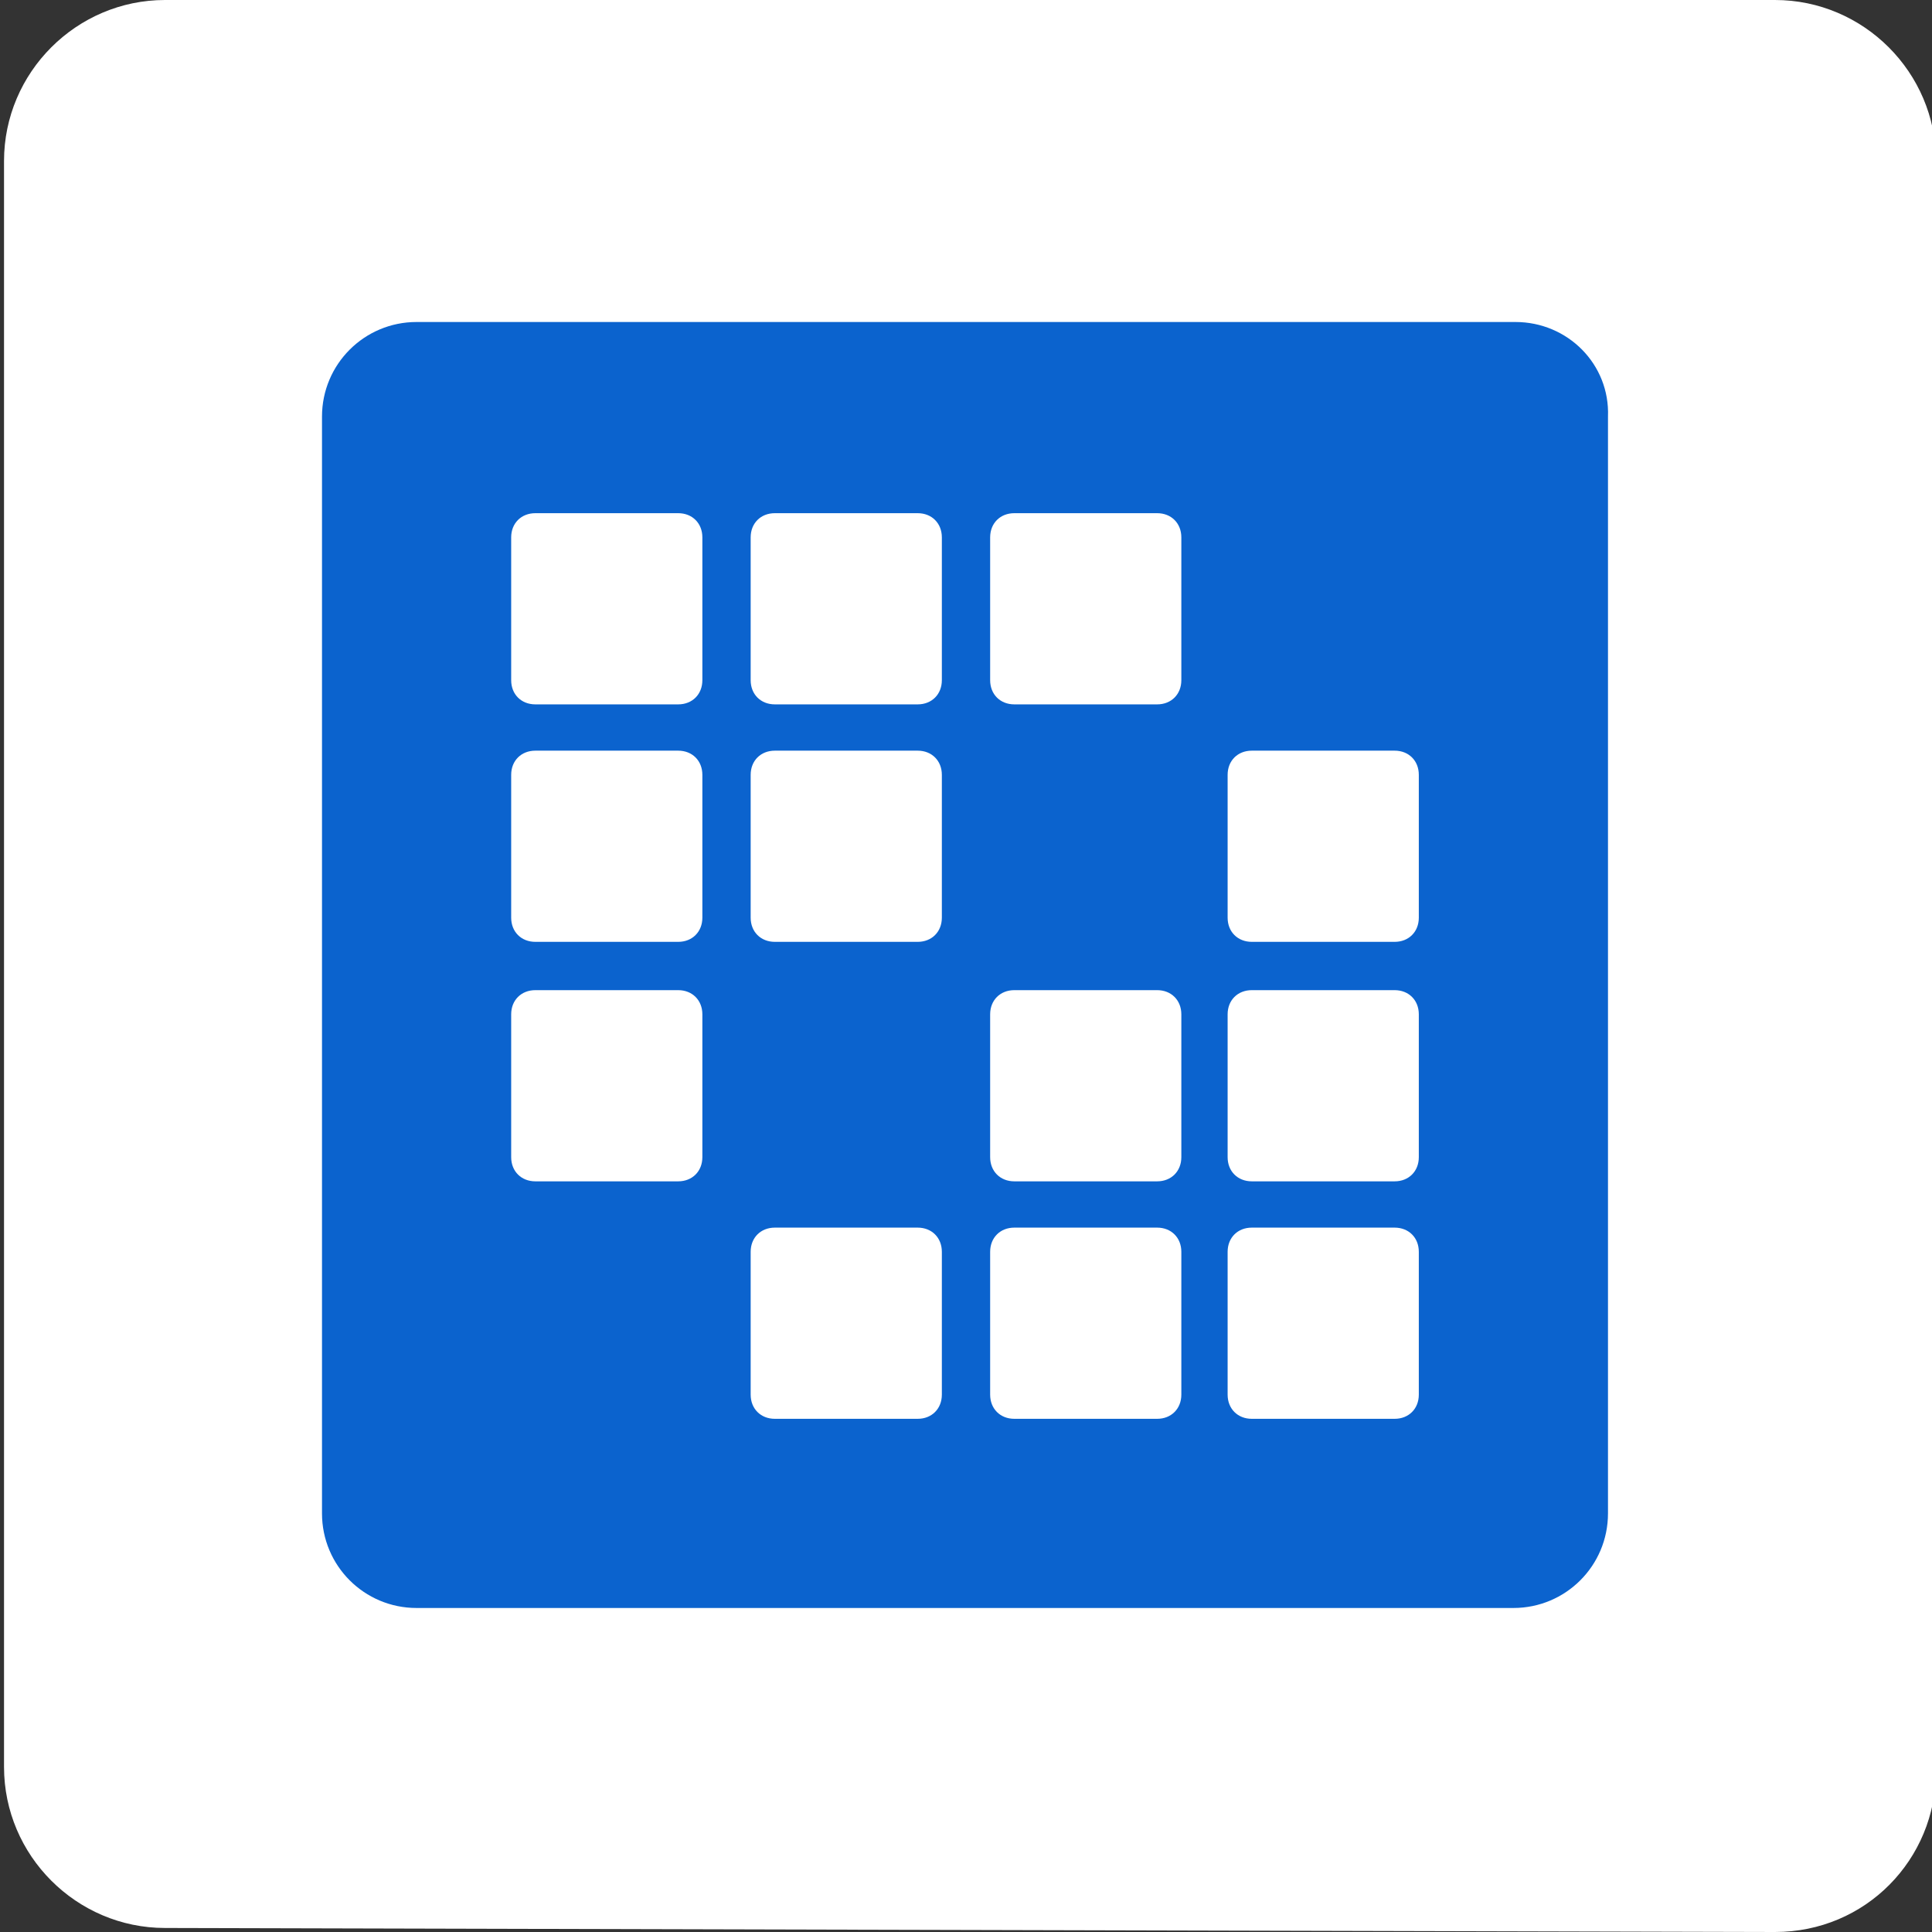
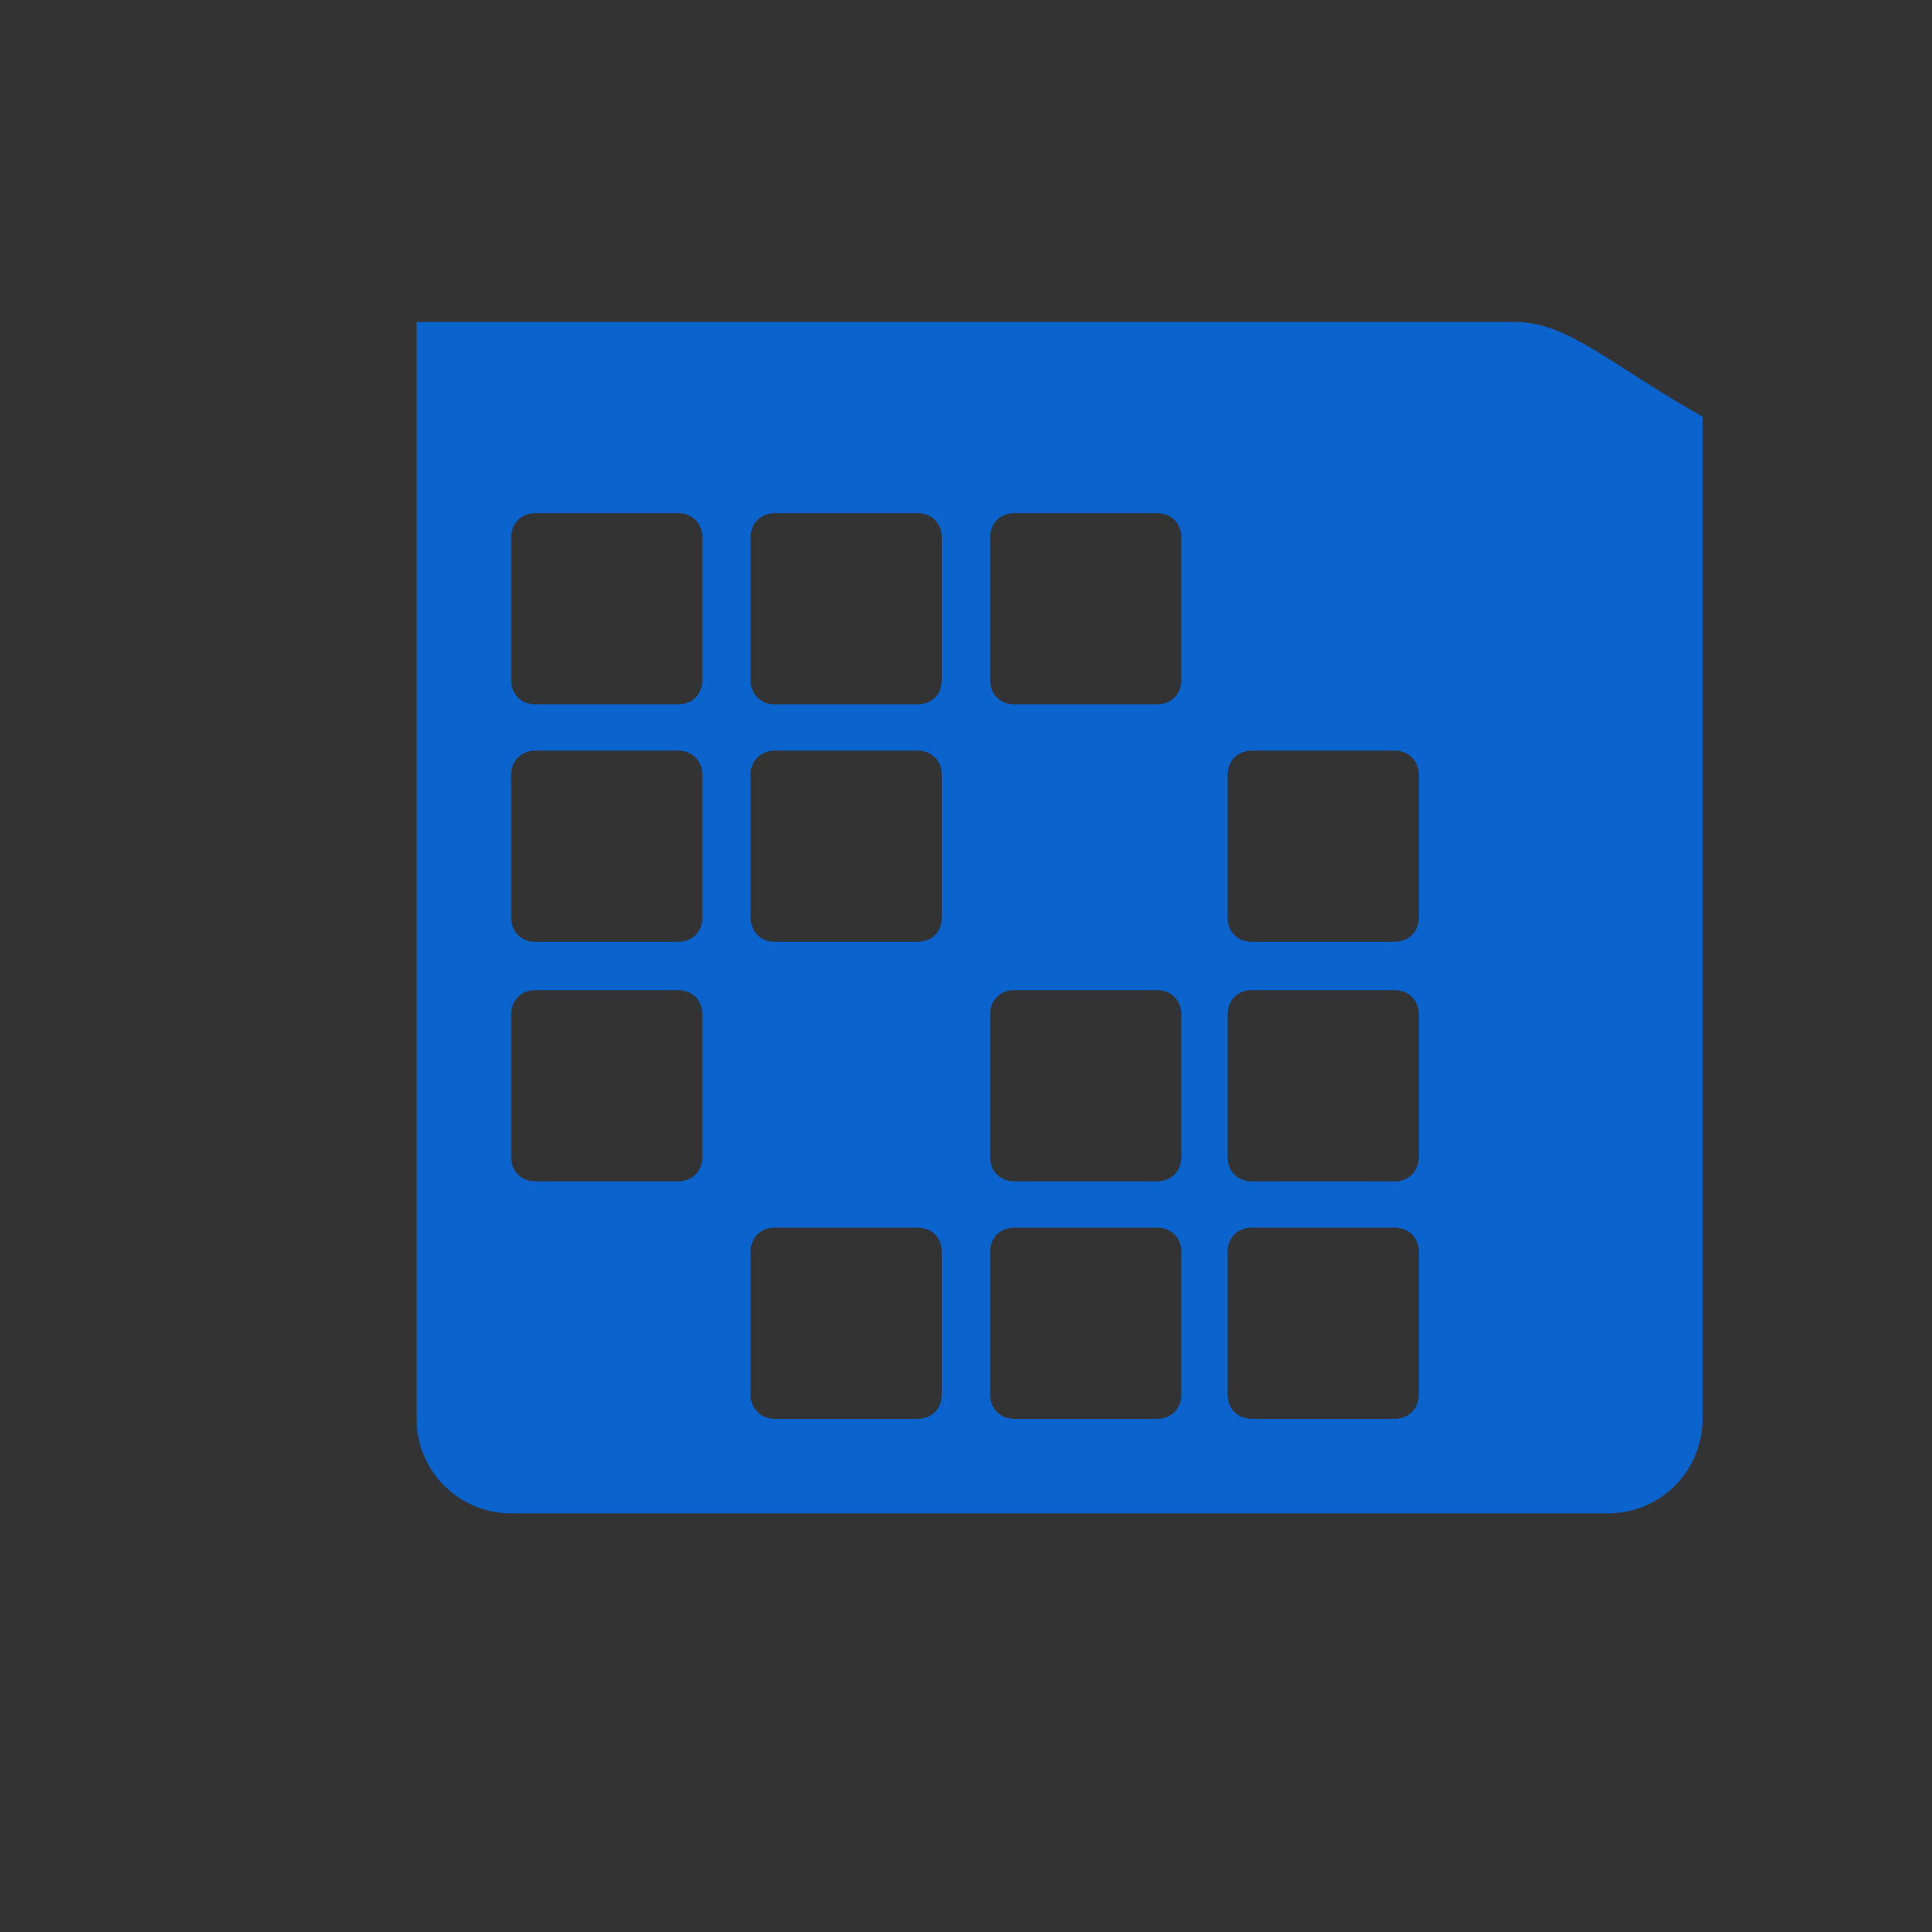
<svg xmlns="http://www.w3.org/2000/svg" id="Layer_1" x="0px" y="0px" viewBox="0 0 96 96" style="enable-background:new 0 0 96 96;" xml:space="preserve">
  <rect x="0" y="0" width="96" height="96" fill="#333333" stroke="none" />
  <style type="text/css">	.st0{fill:#FFFFFF;}	.st1{fill:#0B63CE;}</style>
-   <path class="st0" d="M88.2,96l-80-0.2c-4.4,0-8-3.6-8-8V8c0-4.4,3.6-8,8-8h80c4.4,0,8,3.6,8,8v80C96.2,92.4,92.7,96,88.2,96z" />
-   <path class="st1" d="M75.3,16H20.7c-2.6,0-4.7,2.1-4.7,4.7v54.5c0,2.6,2.1,4.7,4.7,4.7h54.5c2.6,0,4.7-2.1,4.7-4.7V20.7 C80,18.1,77.9,16,75.3,16z M34.9,57.5c0,0.7-0.5,1.2-1.2,1.2h-7.1c-0.7,0-1.2-0.5-1.2-1.2v-7.1c0-0.7,0.5-1.2,1.2-1.2h7.1 c0.7,0,1.2,0.5,1.2,1.2L34.9,57.5L34.9,57.5z M34.9,45.6c0,0.7-0.5,1.2-1.2,1.2h-7.1c-0.7,0-1.2-0.5-1.2-1.2v-7.1 c0-0.7,0.5-1.2,1.2-1.2h7.1c0.7,0,1.2,0.5,1.2,1.2L34.9,45.6L34.9,45.6z M34.9,33.8c0,0.7-0.5,1.2-1.2,1.2h-7.1 c-0.7,0-1.2-0.5-1.2-1.2v-7.1c0-0.7,0.5-1.2,1.2-1.2h7.1c0.7,0,1.2,0.5,1.2,1.2L34.9,33.8L34.9,33.8z M46.8,69.3 c0,0.7-0.5,1.2-1.2,1.2h-7.1c-0.7,0-1.2-0.5-1.2-1.2v-7.1c0-0.7,0.5-1.2,1.2-1.2h7.1c0.7,0,1.2,0.5,1.2,1.2L46.8,69.3L46.8,69.3z  M46.8,45.6c0,0.7-0.5,1.2-1.2,1.2h-7.1c-0.7,0-1.2-0.5-1.2-1.2v-7.1c0-0.7,0.5-1.2,1.2-1.2h7.1c0.7,0,1.2,0.5,1.2,1.2L46.8,45.6 L46.8,45.6z M46.8,33.8c0,0.7-0.5,1.2-1.2,1.2h-7.1c-0.7,0-1.2-0.5-1.2-1.2v-7.1c0-0.7,0.5-1.2,1.2-1.2h7.1c0.7,0,1.2,0.5,1.2,1.2 L46.8,33.8L46.8,33.8z M58.7,69.3c0,0.7-0.5,1.2-1.2,1.2h-7.1c-0.7,0-1.2-0.5-1.2-1.2v-7.1c0-0.7,0.5-1.2,1.2-1.2h7.1 c0.7,0,1.2,0.5,1.2,1.2L58.7,69.3L58.7,69.3z M58.7,57.5c0,0.7-0.5,1.2-1.2,1.2h-7.1c-0.7,0-1.2-0.5-1.2-1.2v-7.1 c0-0.7,0.5-1.2,1.2-1.2h7.1c0.7,0,1.2,0.5,1.2,1.2L58.7,57.5L58.7,57.5z M58.7,33.8c0,0.7-0.5,1.2-1.2,1.2h-7.1 c-0.7,0-1.2-0.5-1.2-1.2v-7.1c0-0.7,0.5-1.2,1.2-1.2h7.1c0.7,0,1.2,0.5,1.2,1.2L58.7,33.8L58.7,33.8z M70.5,69.3 c0,0.7-0.5,1.2-1.2,1.2h-7.1c-0.7,0-1.2-0.5-1.2-1.2v-7.1c0-0.7,0.5-1.2,1.2-1.2h7.1c0.7,0,1.2,0.5,1.2,1.2V69.3z M70.5,57.5 c0,0.7-0.5,1.2-1.2,1.2h-7.1c-0.7,0-1.2-0.5-1.2-1.2v-7.1c0-0.7,0.5-1.2,1.2-1.2h7.1c0.7,0,1.2,0.5,1.2,1.2V57.5z M70.5,45.6 c0,0.7-0.5,1.2-1.2,1.2h-7.1c-0.7,0-1.2-0.5-1.2-1.2v-7.1c0-0.7,0.5-1.2,1.2-1.2h7.1c0.7,0,1.2,0.5,1.2,1.2V45.6z" />
+   <path class="st1" d="M75.3,16H20.7v54.5c0,2.6,2.1,4.7,4.7,4.7h54.5c2.6,0,4.7-2.1,4.7-4.7V20.7 C80,18.1,77.9,16,75.3,16z M34.9,57.5c0,0.7-0.5,1.2-1.2,1.2h-7.1c-0.7,0-1.2-0.5-1.2-1.2v-7.1c0-0.7,0.5-1.2,1.2-1.2h7.1 c0.7,0,1.2,0.5,1.2,1.2L34.9,57.5L34.9,57.5z M34.9,45.6c0,0.7-0.5,1.2-1.2,1.2h-7.1c-0.7,0-1.2-0.5-1.2-1.2v-7.1 c0-0.7,0.5-1.2,1.2-1.2h7.1c0.7,0,1.2,0.5,1.2,1.2L34.9,45.6L34.9,45.6z M34.9,33.8c0,0.7-0.5,1.2-1.2,1.2h-7.1 c-0.7,0-1.2-0.5-1.2-1.2v-7.1c0-0.7,0.5-1.2,1.2-1.2h7.1c0.7,0,1.2,0.5,1.2,1.2L34.9,33.8L34.9,33.8z M46.8,69.3 c0,0.7-0.5,1.2-1.2,1.2h-7.1c-0.7,0-1.2-0.5-1.2-1.2v-7.1c0-0.7,0.5-1.2,1.2-1.2h7.1c0.7,0,1.2,0.5,1.2,1.2L46.8,69.3L46.8,69.3z  M46.8,45.6c0,0.7-0.5,1.2-1.2,1.2h-7.1c-0.7,0-1.2-0.5-1.2-1.2v-7.1c0-0.7,0.5-1.2,1.2-1.2h7.1c0.7,0,1.2,0.5,1.2,1.2L46.8,45.6 L46.8,45.6z M46.8,33.8c0,0.7-0.5,1.2-1.2,1.2h-7.1c-0.7,0-1.2-0.5-1.2-1.2v-7.1c0-0.7,0.5-1.2,1.2-1.2h7.1c0.7,0,1.2,0.5,1.2,1.2 L46.8,33.8L46.8,33.8z M58.7,69.3c0,0.7-0.5,1.2-1.2,1.2h-7.1c-0.7,0-1.2-0.5-1.2-1.2v-7.1c0-0.7,0.5-1.2,1.2-1.2h7.1 c0.7,0,1.2,0.5,1.2,1.2L58.7,69.3L58.7,69.3z M58.7,57.5c0,0.7-0.5,1.2-1.2,1.2h-7.1c-0.7,0-1.2-0.5-1.2-1.2v-7.1 c0-0.7,0.5-1.2,1.2-1.2h7.1c0.7,0,1.2,0.5,1.2,1.2L58.7,57.5L58.7,57.5z M58.7,33.8c0,0.7-0.5,1.2-1.2,1.2h-7.1 c-0.7,0-1.2-0.5-1.2-1.2v-7.1c0-0.7,0.5-1.2,1.2-1.2h7.1c0.7,0,1.2,0.5,1.2,1.2L58.7,33.8L58.7,33.8z M70.5,69.3 c0,0.7-0.5,1.2-1.2,1.2h-7.1c-0.7,0-1.2-0.5-1.2-1.2v-7.1c0-0.7,0.5-1.2,1.2-1.2h7.1c0.7,0,1.2,0.5,1.2,1.2V69.3z M70.5,57.5 c0,0.7-0.5,1.2-1.2,1.2h-7.1c-0.7,0-1.2-0.5-1.2-1.2v-7.1c0-0.7,0.5-1.2,1.2-1.2h7.1c0.7,0,1.2,0.5,1.2,1.2V57.5z M70.5,45.6 c0,0.7-0.5,1.2-1.2,1.2h-7.1c-0.7,0-1.2-0.5-1.2-1.2v-7.1c0-0.7,0.5-1.2,1.2-1.2h7.1c0.7,0,1.2,0.5,1.2,1.2V45.6z" />
</svg>